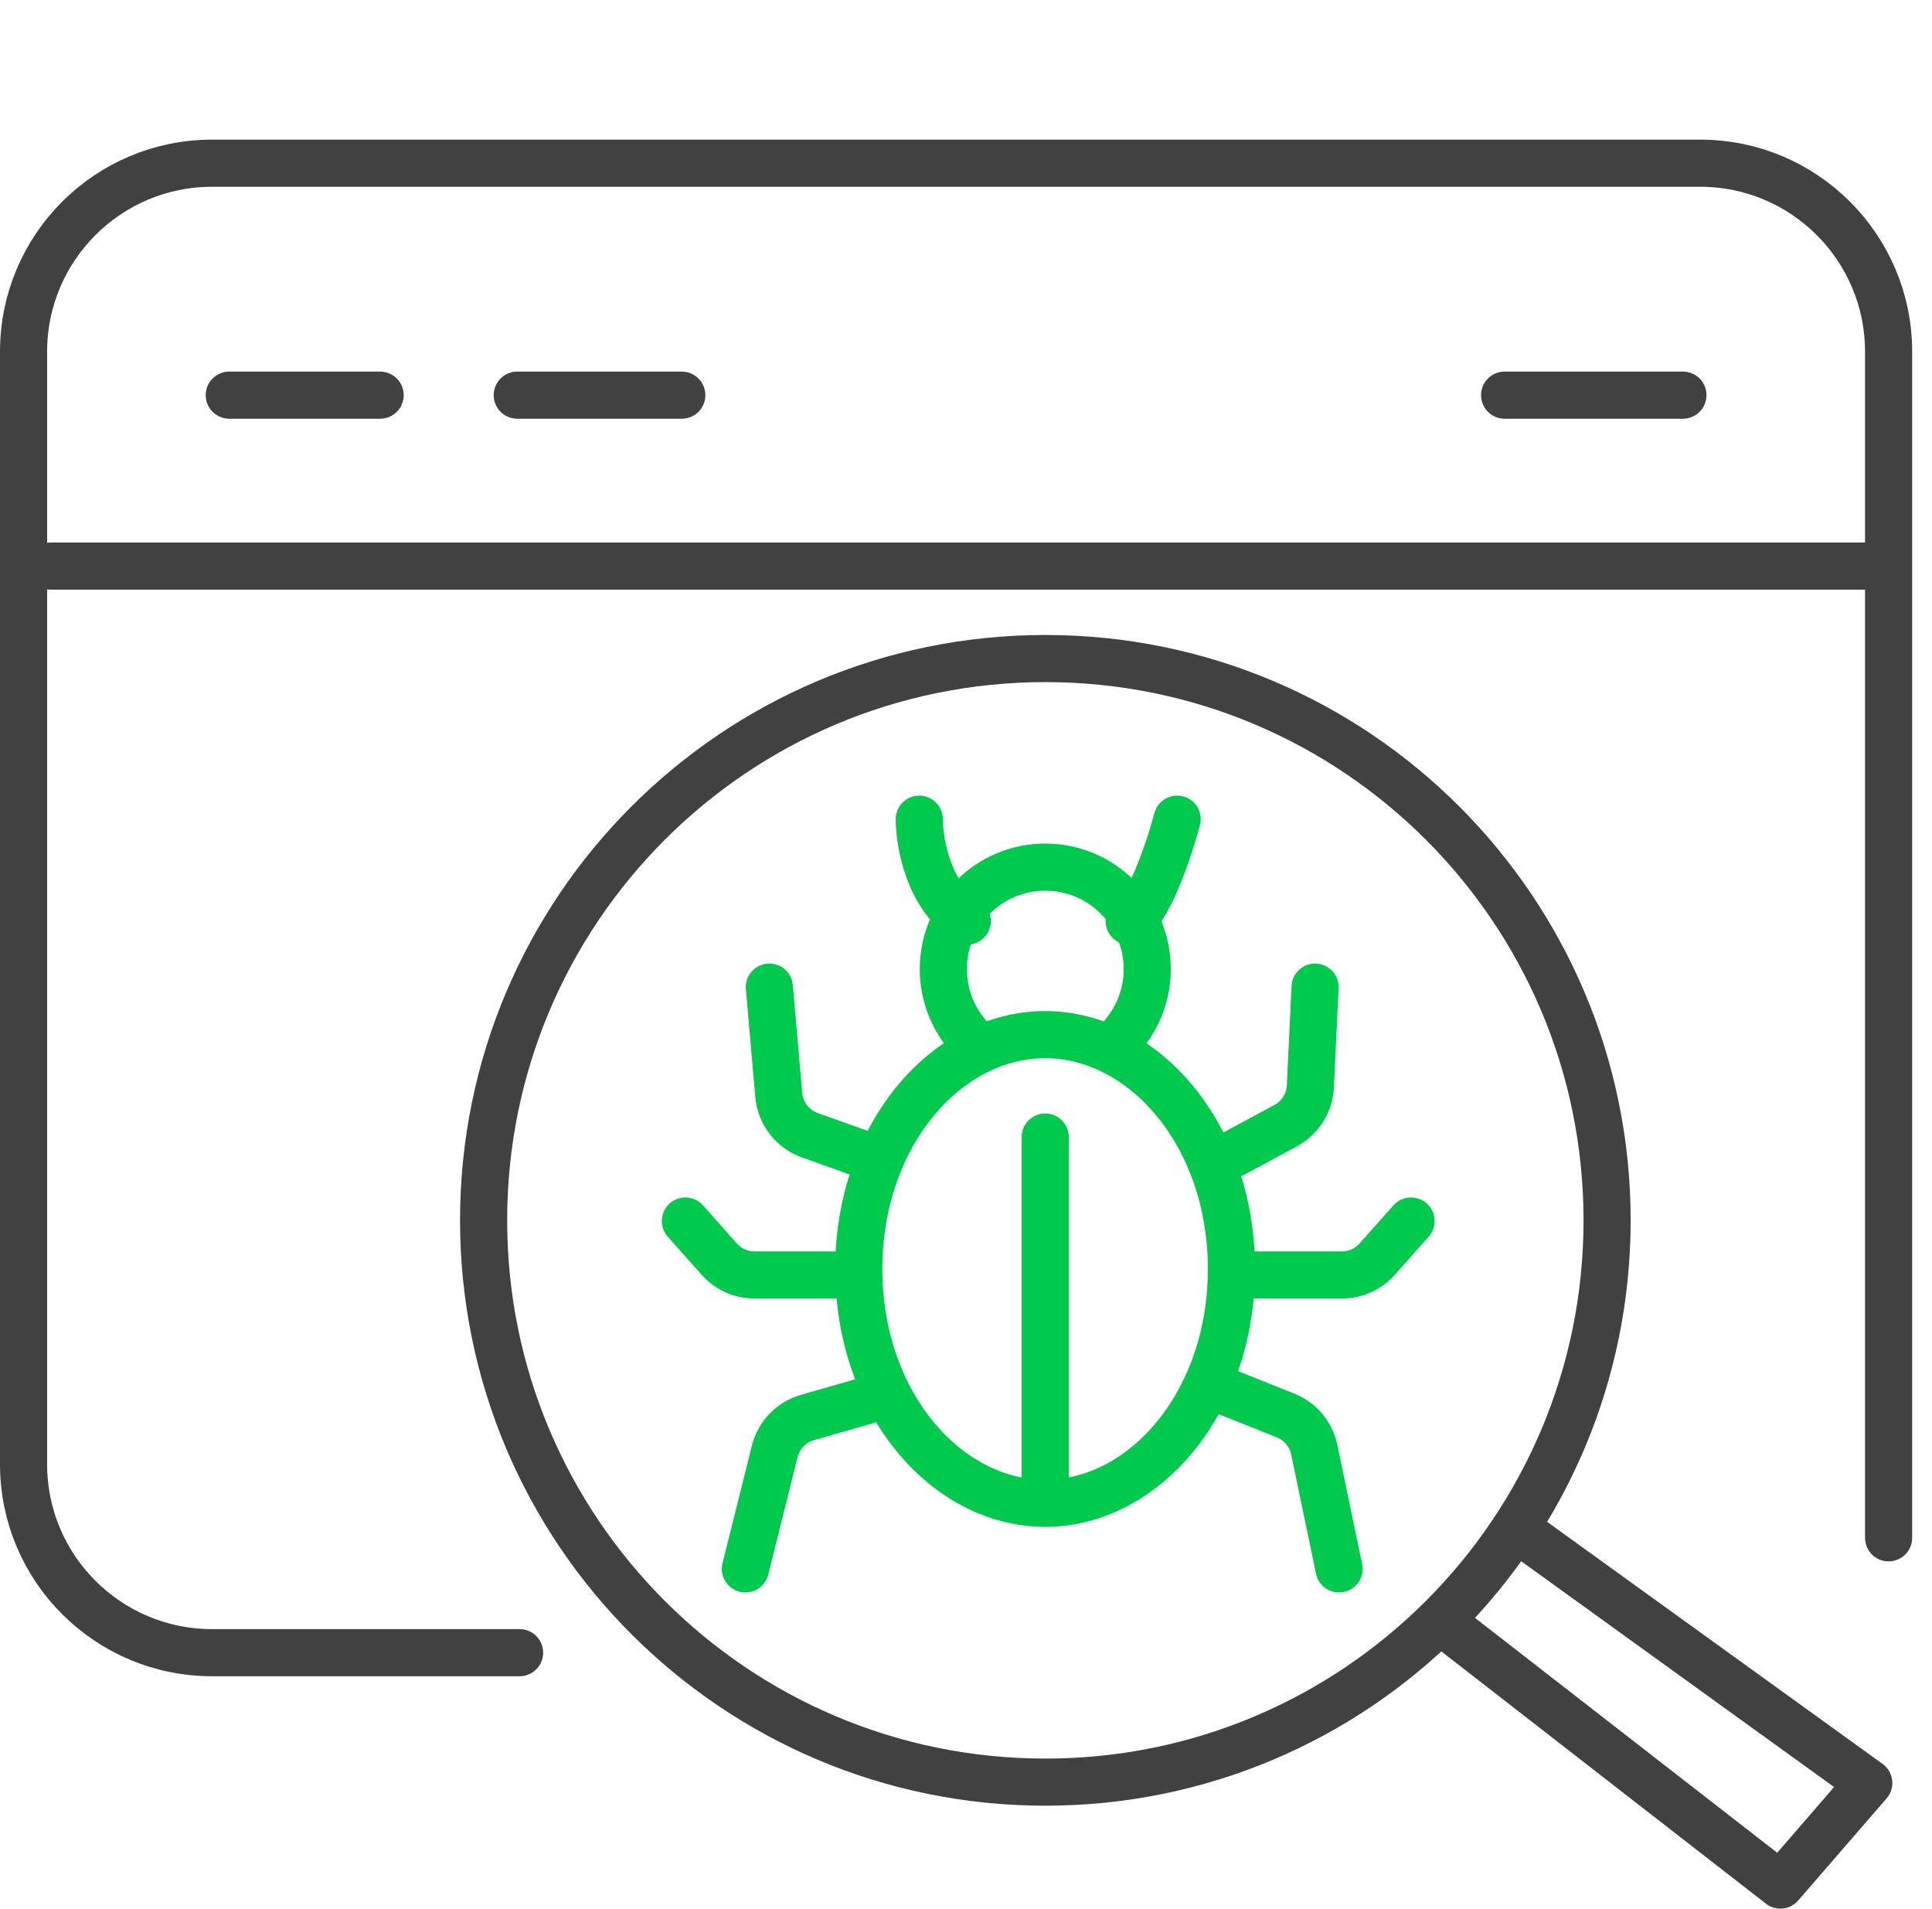
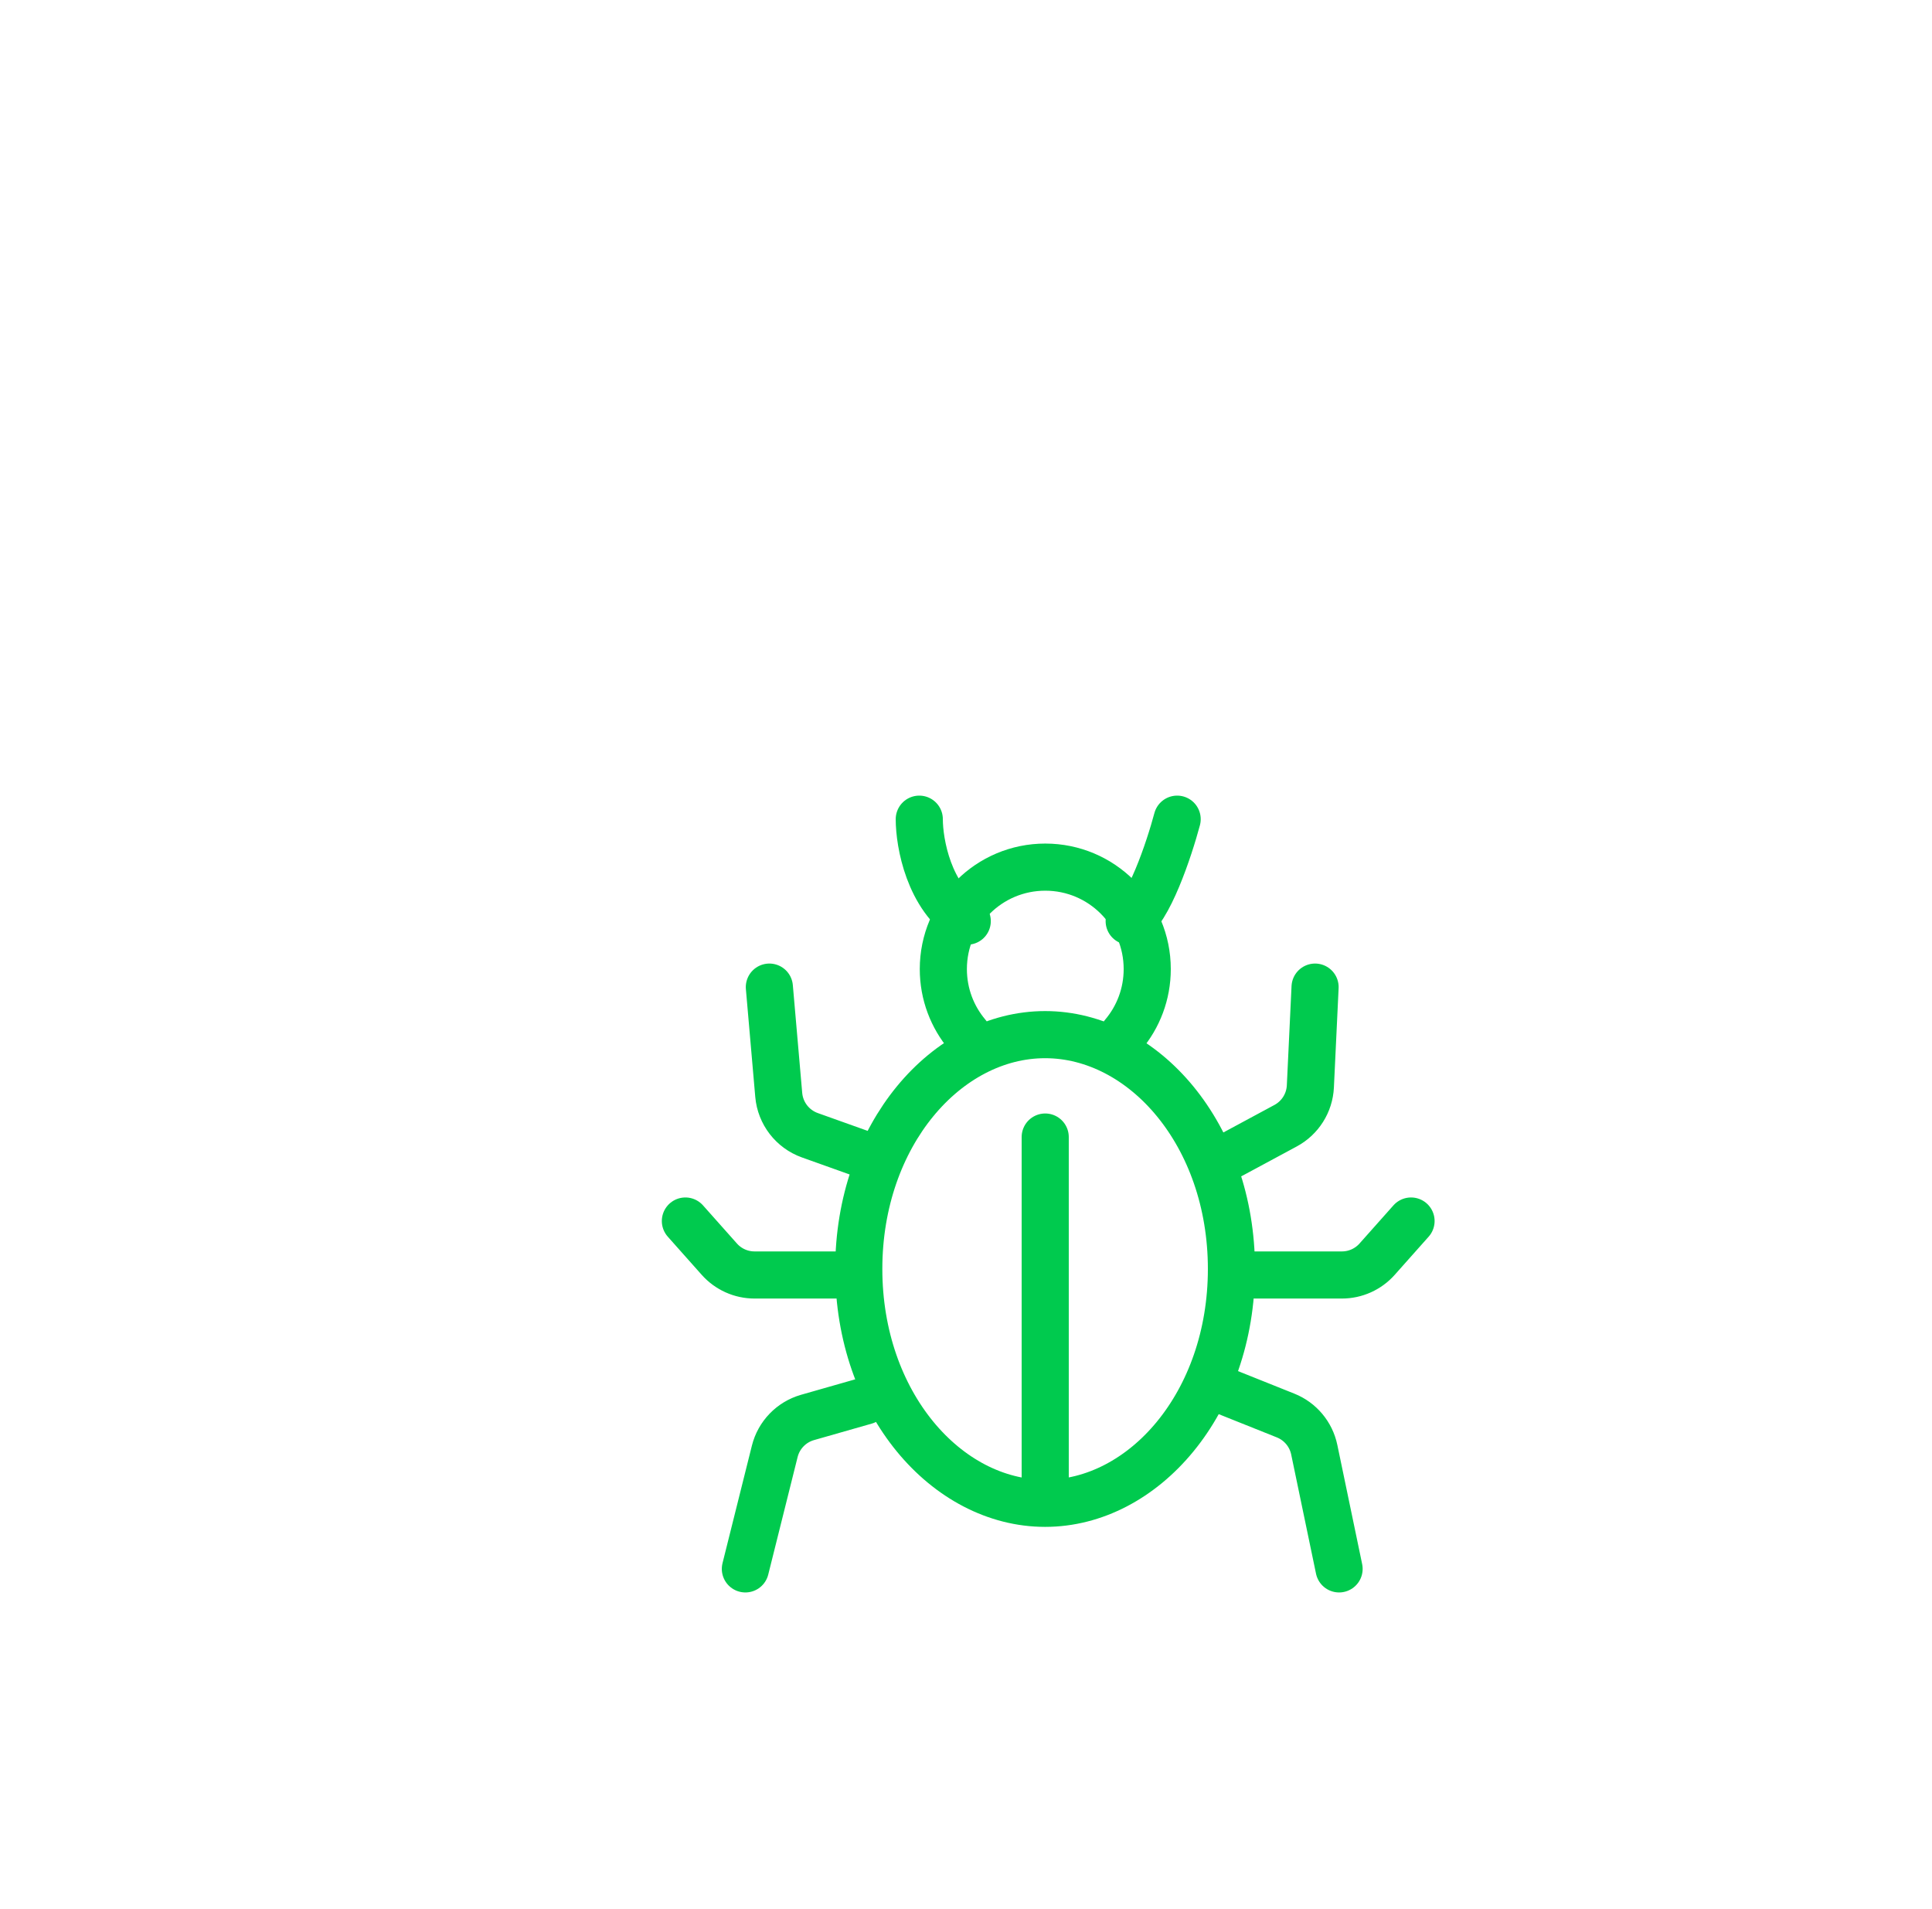
<svg xmlns="http://www.w3.org/2000/svg" width="82" height="81" viewBox="0 0 82 81" fill="none">
-   <path d="M22.053 70.138H9C4.582 70.138 1 66.557 1 62.138V14.926C1 10.508 4.582 6.926 9 6.926H72.158C76.576 6.926 80.158 10.508 80.158 14.926V65.263" stroke="#414141" stroke-width="2" stroke-linecap="round" stroke-linejoin="round" />
-   <path d="M64.311 64.842L79.316 75.669L75.565 80L61.632 69.173" stroke="#414141" stroke-width="2" stroke-linejoin="round" />
-   <path d="M68.21 51.79C68.21 64.957 57.536 75.632 44.368 75.632C31.201 75.632 20.526 64.957 20.526 51.79C20.526 38.622 31.201 27.948 44.368 27.948C57.536 27.948 68.21 38.622 68.21 51.79Z" stroke="#414141" stroke-width="2" />
  <path d="M52.266 53.854C52.266 59.548 48.543 63.799 44.358 63.799C40.172 63.799 36.449 59.548 36.449 53.854C36.449 48.159 40.172 43.909 44.358 43.909C48.543 43.909 52.266 48.159 52.266 53.854Z" stroke="#00CA4E" stroke-width="2" stroke-linecap="round" stroke-linejoin="round" />
  <path d="M32.654 41.892L33.052 46.467C33.12 47.246 33.635 47.914 34.371 48.178L36.726 49.019M55.816 41.892L55.616 46.107C55.582 46.808 55.184 47.44 54.566 47.773L52.253 49.019M59.889 51.819L58.449 53.438C58.07 53.865 57.526 54.109 56.955 54.109H53.271M56.835 66.582L55.781 61.523C55.644 60.867 55.188 60.323 54.566 60.074L51.744 58.945M36.726 59.455L34.274 60.155C33.586 60.352 33.056 60.9 32.883 61.593L31.636 66.582M35.454 54.109H32.025C31.453 54.109 30.91 53.865 30.53 53.438L29.09 51.819M44.362 48.255L44.362 63.501M39.017 34.765C39.017 35.783 39.424 38.074 41.053 39.092M49.962 34.765C49.623 36.037 48.74 38.684 47.926 39.092" stroke="#00CA4E" stroke-width="2" stroke-linecap="round" stroke-linejoin="round" />
  <path d="M41.056 43.915C40.42 43.162 40.038 42.189 40.038 41.127C40.038 38.737 41.975 36.8 44.365 36.8C46.754 36.8 48.692 38.737 48.692 41.127C48.692 42.189 48.309 43.162 47.673 43.915" stroke="#00CA4E" stroke-width="2" stroke-linecap="round" stroke-linejoin="round" />
-   <path d="M2.164 24.024H79.576M9.731 16.77H16.134M21.954 16.77H28.938M63.861 16.77H71.428" stroke="#414141" stroke-width="2" stroke-linecap="round" stroke-linejoin="round" />
</svg>